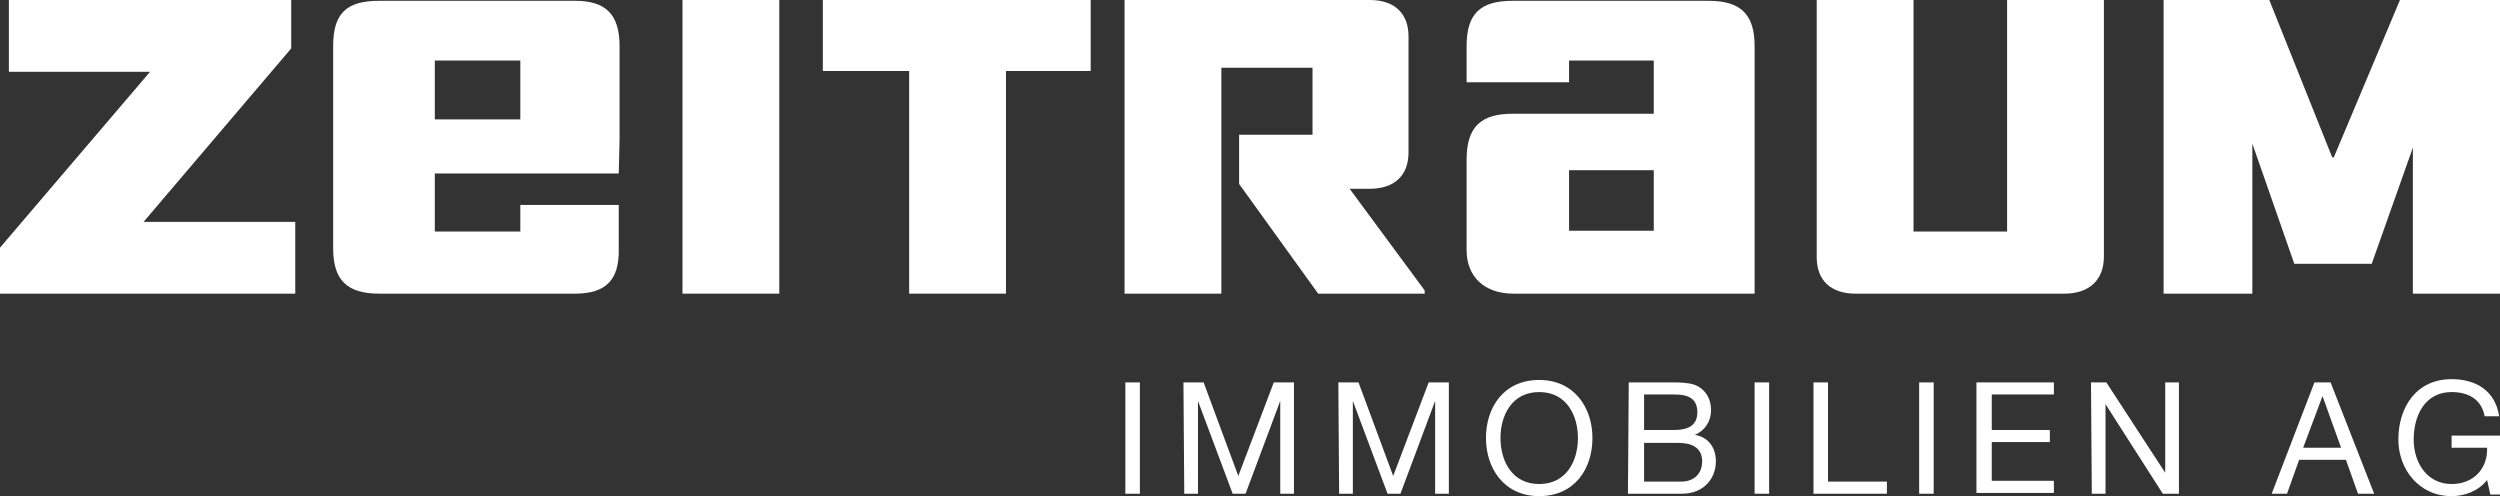
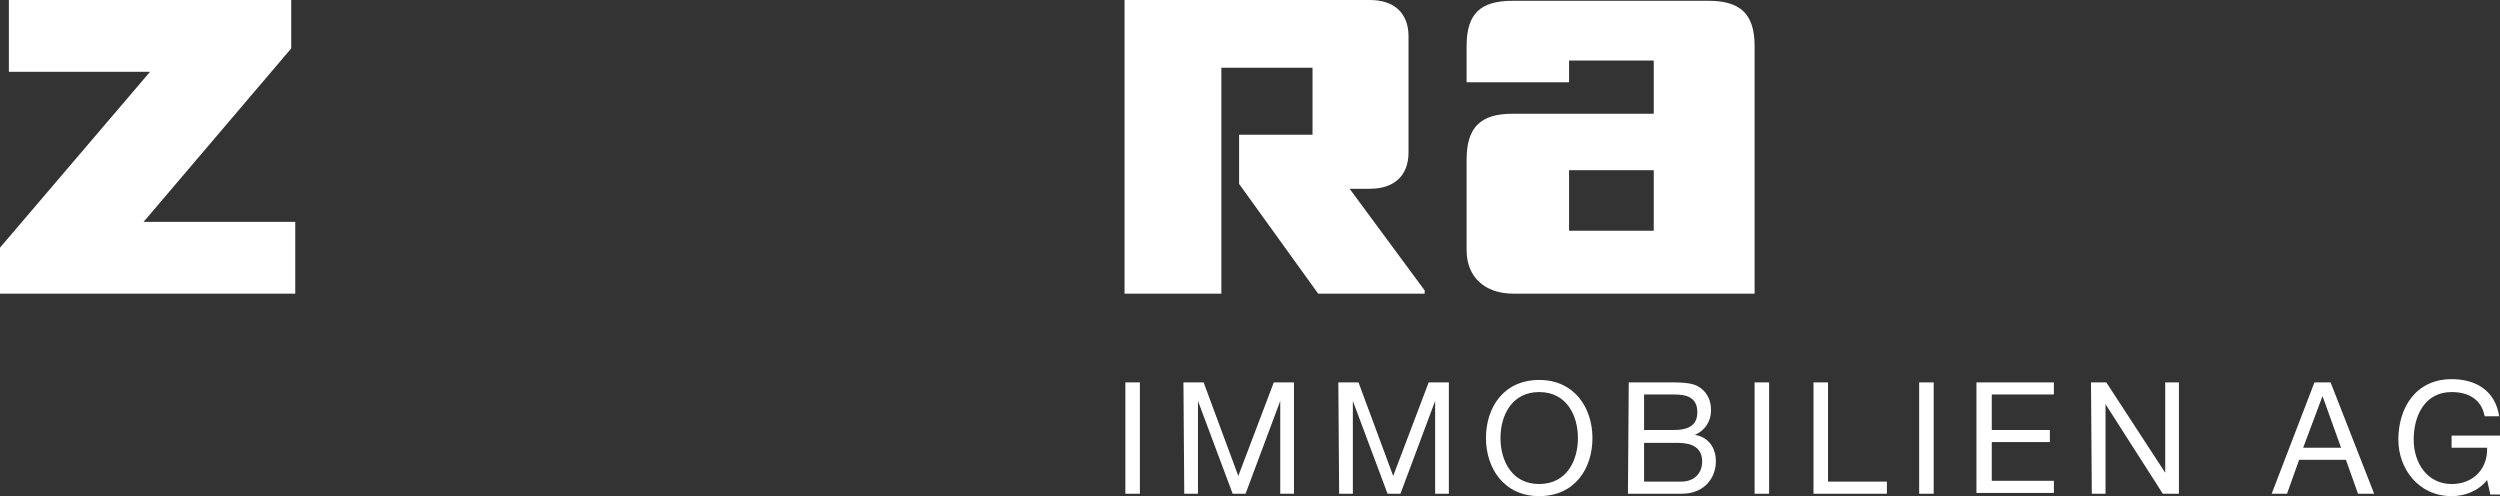
<svg xmlns="http://www.w3.org/2000/svg" xmlns:xlink="http://www.w3.org/1999/xlink" version="1.1" id="Ebene_1" x="0px" y="0px" viewBox="0 0 309.9 61.5" style="enable-background:new 0 0 309.9 61.5;" xml:space="preserve">
  <rect x="0" y="0" width="309.9" height="61.5" fill="#333333" stroke="none" />
  <style type="text/css">
	.st0{clip-path:url(#SVGID_2_);fill:#FFFFFF;}
	.st1{fill:#FFFFFF;}
	.st2{clip-path:url(#SVGID_4_);fill:#FFFFFF;}
	.st3{clip-path:url(#SVGID_6_);fill:#FFFFFF;}
	.st4{clip-path:url(#SVGID_8_);fill:#FFFFFF;}
	.st5{clip-path:url(#SVGID_10_);fill:#FFFFFF;}
</style>
  <g>
    <g>
      <defs>
        <rect id="SVGID_1_" y="0" width="309.9" height="61.5" />
      </defs>
      <clipPath id="SVGID_2_">
        <use xlink:href="#SVGID_1_" style="overflow:visible;" />
      </clipPath>
      <path class="st0" d="M308.3,59.5c-1.1,1.4-2.8,2-4.4,2c-4.1,0-6.6-3.4-6.6-7c0-4,2.2-7.5,6.6-7.5c3,0,5.4,1.4,5.9,4.6H308    c-0.4-2.1-2-3-4.1-3c-3.3,0-4.7,2.9-4.7,5.9c0,2.9,1.7,5.5,4.7,5.5c2.8,0,4.5-2,4.4-4.5h-4.4V54h6v7.3h-1.2L308.3,59.5z     M285.5,55.5h4.7l-2.3-6.4l0,0L285.5,55.5z M286.9,47.4h2l5.4,13.8h-2l-1.5-4.2H285l-1.5,4.2h-1.9L286.9,47.4z M259.2,47.4h1.9    l7.3,11.2l0,0V47.4h1.7v13.8h-2L261,50.1l0,0v11.1h-1.7L259.2,47.4L259.2,47.4z M245.1,47.4h9.5v1.5h-7.7v4.4h7.2v1.5h-7.2v4.8    h7.7v1.5H245V47.4H245.1z M237.9,47.4h1.8v13.8h-1.8V47.4z M224.8,47.4h1.8v12.3h7.3v1.5h-9.1V47.4z M217.5,47.4h1.8v13.8h-1.8    V47.4z M203.8,59.7h4.6c1.6,0,2.6-1,2.6-2.5c0-1.8-1.4-2.3-3-2.3h-4.2L203.8,59.7L203.8,59.7z M203.8,53.3h3.7    c2.1,0,2.9-0.8,2.9-2.2c0-1.9-1.4-2.2-2.9-2.2h-3.7V53.3z M201.9,47.4h5c1.2,0,2.8,0,3.6,0.5c0.9,0.5,1.6,1.5,1.6,2.9    c0,1.5-0.8,2.6-2,3.1l0,0c1.7,0.3,2.6,1.6,2.6,3.3c0,2-1.4,4-4.2,4h-6.7L201.9,47.4L201.9,47.4z M190.8,60c3.4,0,4.8-2.9,4.8-5.7    s-1.4-5.7-4.8-5.7c-3.4,0-4.8,2.9-4.8,5.7S187.4,60,190.8,60 M190.8,47.1c4.4,0,6.6,3.5,6.6,7.2c0,3.8-2.2,7.2-6.6,7.2    c-4.4,0-6.6-3.5-6.6-7.2C184.2,50.5,186.4,47.1,190.8,47.1 M165.9,47.4h2.5l4.3,11.6l4.4-11.6h2.5v13.8h-1.7V49.7l0,0l-4.3,11.5    H172l-4.3-11.5l0,0v11.5H166L165.9,47.4L165.9,47.4z M146.7,47.4h2.5l4.3,11.6l4.4-11.6h2.5v13.8h-1.7V49.7l0,0l-4.3,11.5h-1.6    l-4.3-11.5l0,0v11.5h-1.7L146.7,47.4L146.7,47.4z M139.5,47.4h1.8v13.8h-1.8V47.4z" />
    </g>
  </g>
  <polygon class="st1" points="1.1,0 1.1,8.9 18.6,8.9 0,30.7 0,36.4 36.6,36.4 36.6,27.5 17.8,27.5 36.1,6 36.1,0 " />
  <g>
    <g>
      <defs>
        <rect id="SVGID_3_" y="0" width="309.9" height="61.5" />
      </defs>
      <clipPath id="SVGID_4_">
        <use xlink:href="#SVGID_3_" style="overflow:visible;" />
      </clipPath>
-       <path class="st2" d="M64.5,7.5H53.9v7.3h10.6V7.5z M71.3,36.4H47c-4,0-5.7-1.7-5.7-5.6V5.7c0-4,1.6-5.6,5.7-5.6h24.3    c3.8,0,5.5,1.7,5.5,5.6v11.6l-0.1,4.2H53.9v7.2h10.6v-3.3h12.2v5.4C76.8,34.7,75.1,36.4,71.3,36.4" />
    </g>
  </g>
-   <rect x="84.6" y="0" class="st1" width="12" height="36.4" />
-   <polygon class="st1" points="102,0 102,8.8 112.7,8.8 112.7,36.4 124.7,36.4 124.7,8.8 135.2,8.8 135.2,0 " />
  <g>
    <g>
      <defs>
        <rect id="SVGID_5_" y="0" width="309.9" height="61.5" />
      </defs>
      <clipPath id="SVGID_6_">
        <use xlink:href="#SVGID_5_" style="overflow:visible;" />
      </clipPath>
      <path class="st3" d="M163.4,36.4l-9.8-13.6v-6.1h9.1V8.4h-11.3v28h-12V0h30.4c3.1,0,4.8,1.7,4.8,4.5v14.4c0,2.9-1.8,4.5-4.8,4.5    h-2.5l9.3,12.6v0.4H163.4z" />
    </g>
    <g>
      <defs>
        <rect id="SVGID_7_" y="0" width="309.9" height="61.5" />
      </defs>
      <clipPath id="SVGID_8_">
        <use xlink:href="#SVGID_7_" style="overflow:visible;" />
      </clipPath>
      <path class="st4" d="M205,21.1h-10.5v7.5H205V21.1z M187.6,36.4c-3.6,0-5.8-2.1-5.8-5.4V19.8c0-4,1.7-5.7,5.7-5.7H205V7.5h-10.5    v2.7h-12.7V5.7c0-4,1.7-5.6,5.7-5.6h24.3c4,0,5.7,1.7,5.7,5.6v30.7H187.6" />
    </g>
    <g>
      <defs>
-         <rect id="SVGID_9_" y="0" width="309.9" height="61.5" />
-       </defs>
+         </defs>
      <clipPath id="SVGID_10_">
        <use xlink:href="#SVGID_9_" style="overflow:visible;" />
      </clipPath>
      <path class="st5" d="M255.9,36.4H230c-3.1,0-4.8-1.7-4.8-4.5V0h12v28.7h11.6V0h12v31.8C260.8,34.7,259,36.4,255.9,36.4" />
    </g>
  </g>
-   <polygon class="st1" points="297.5,0 289.3,19.5 289.1,19.5 281.3,0 268.2,0 268.2,36.4 279.2,36.4 279.2,17.8 284.4,32.7 294,32.7   299.1,18.3 299.1,36.4 309.9,36.4 309.9,0 " />
</svg>